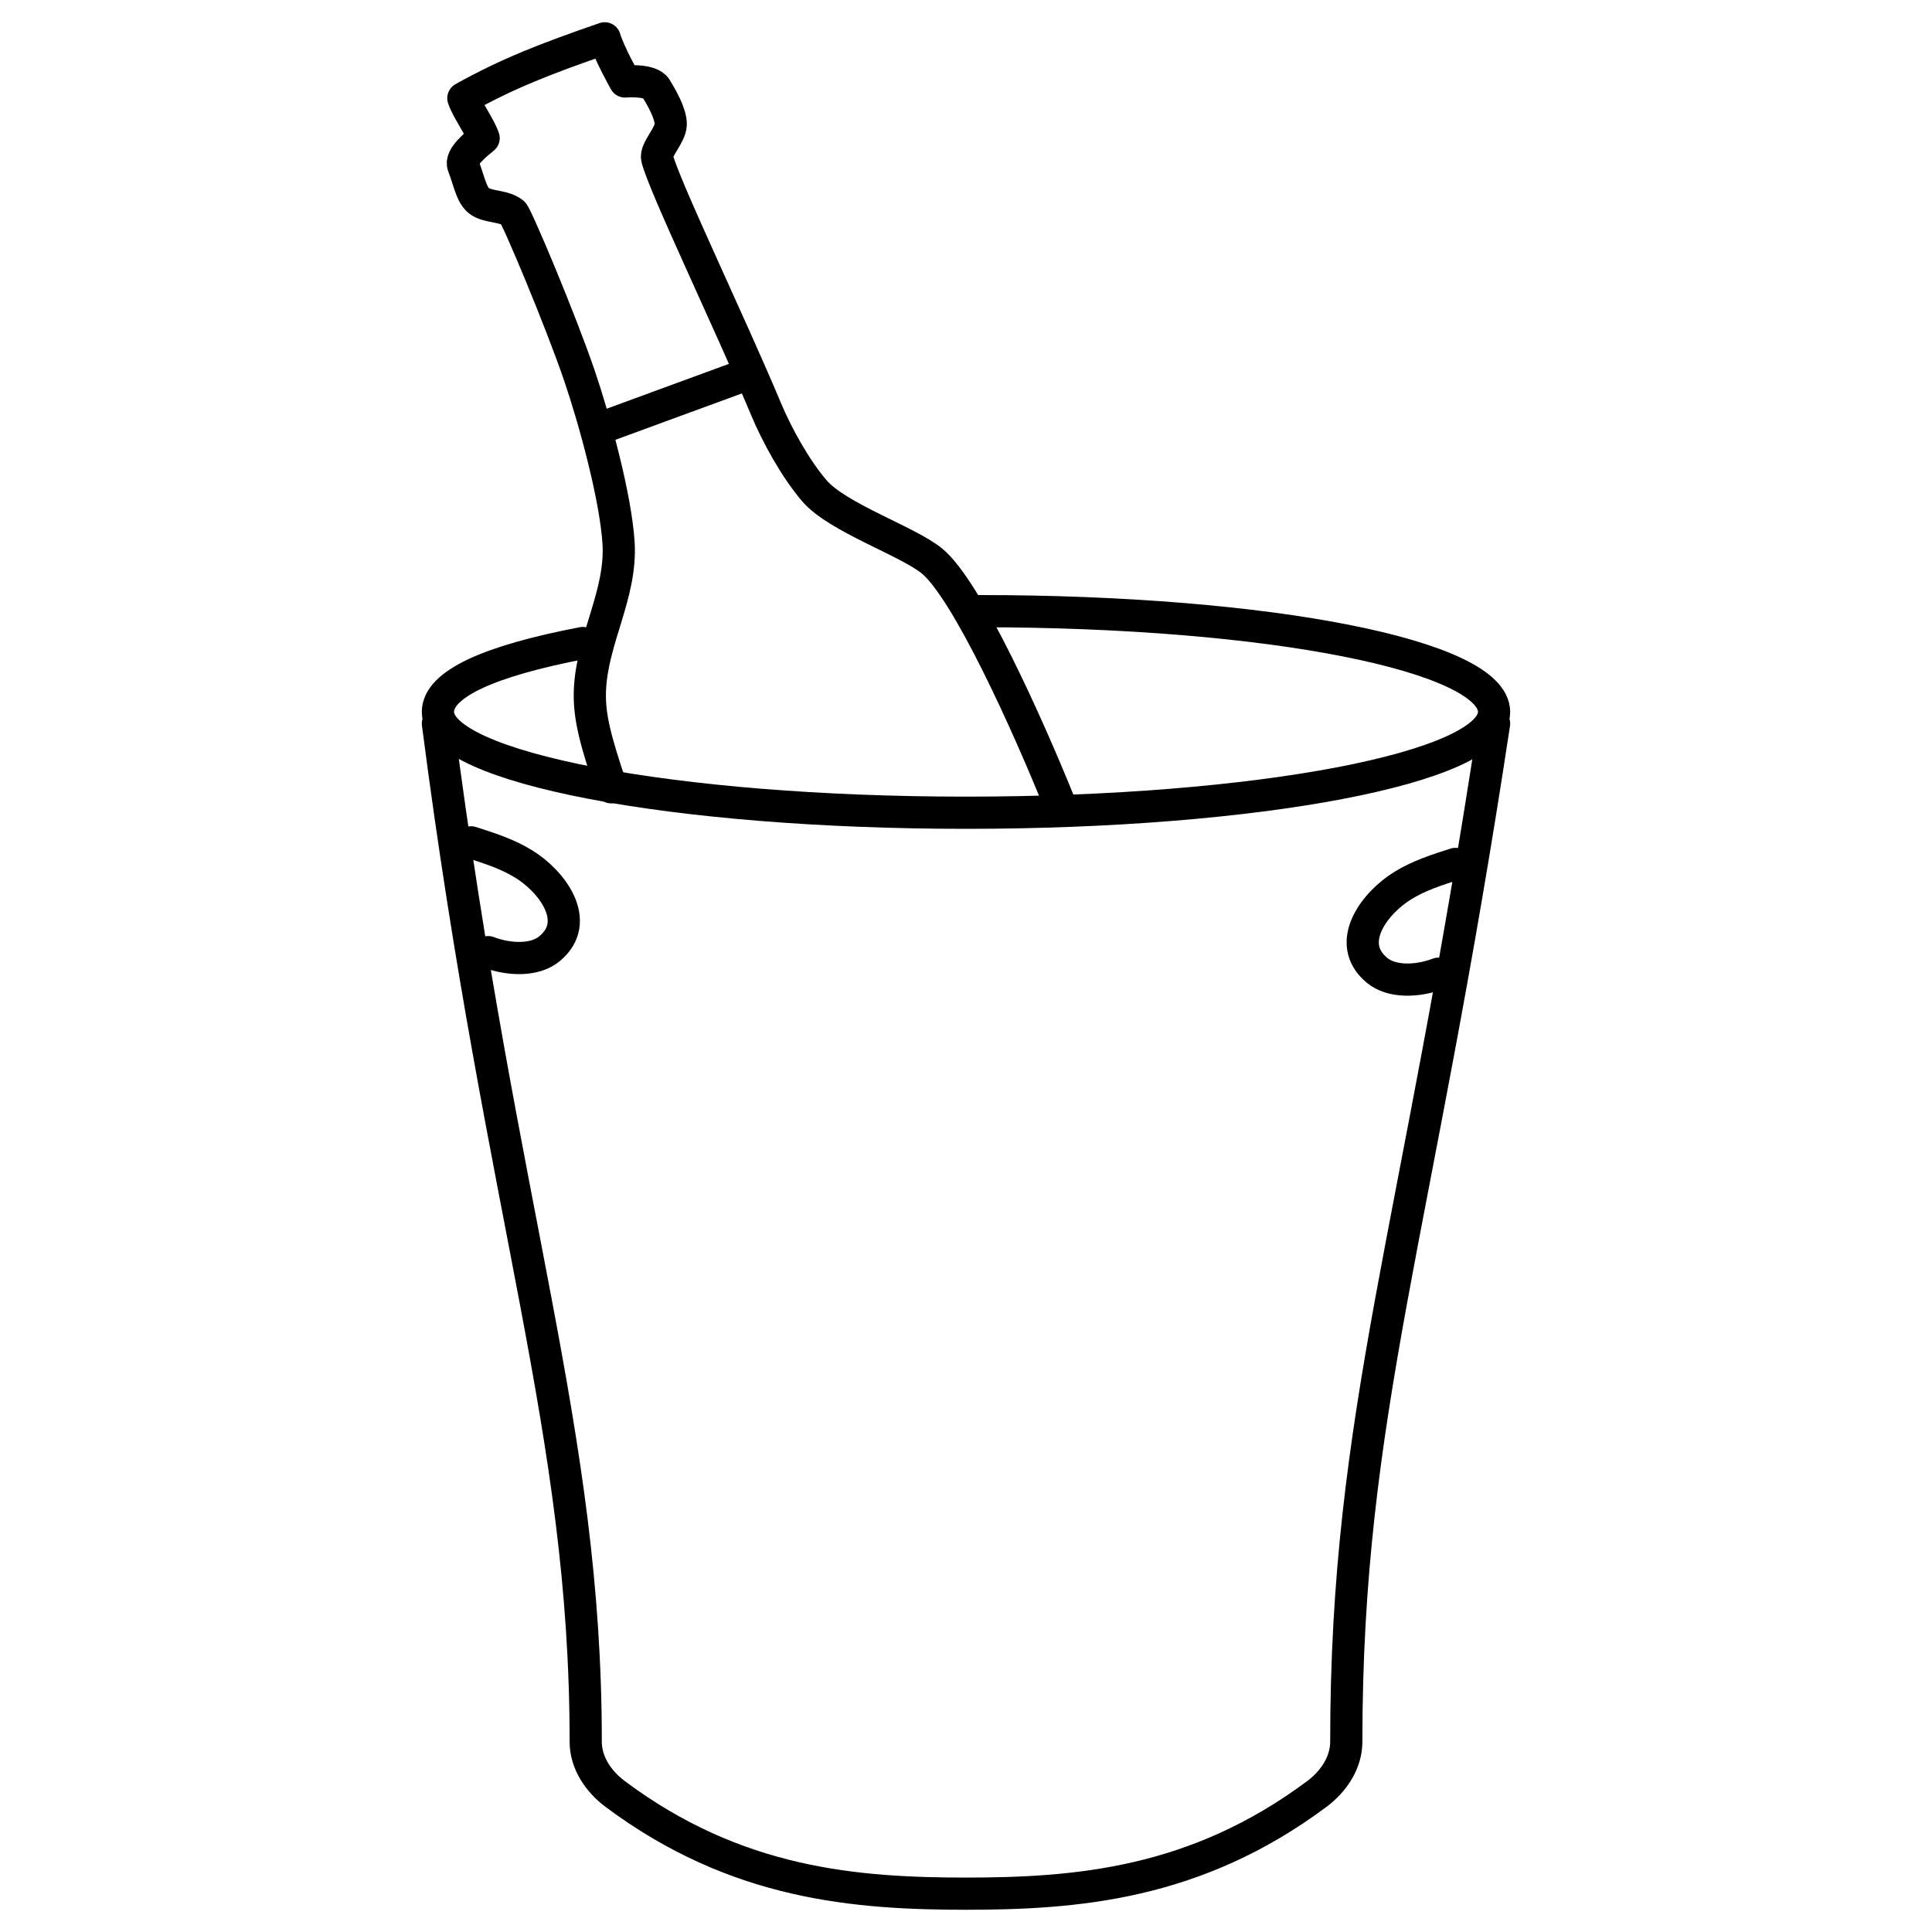
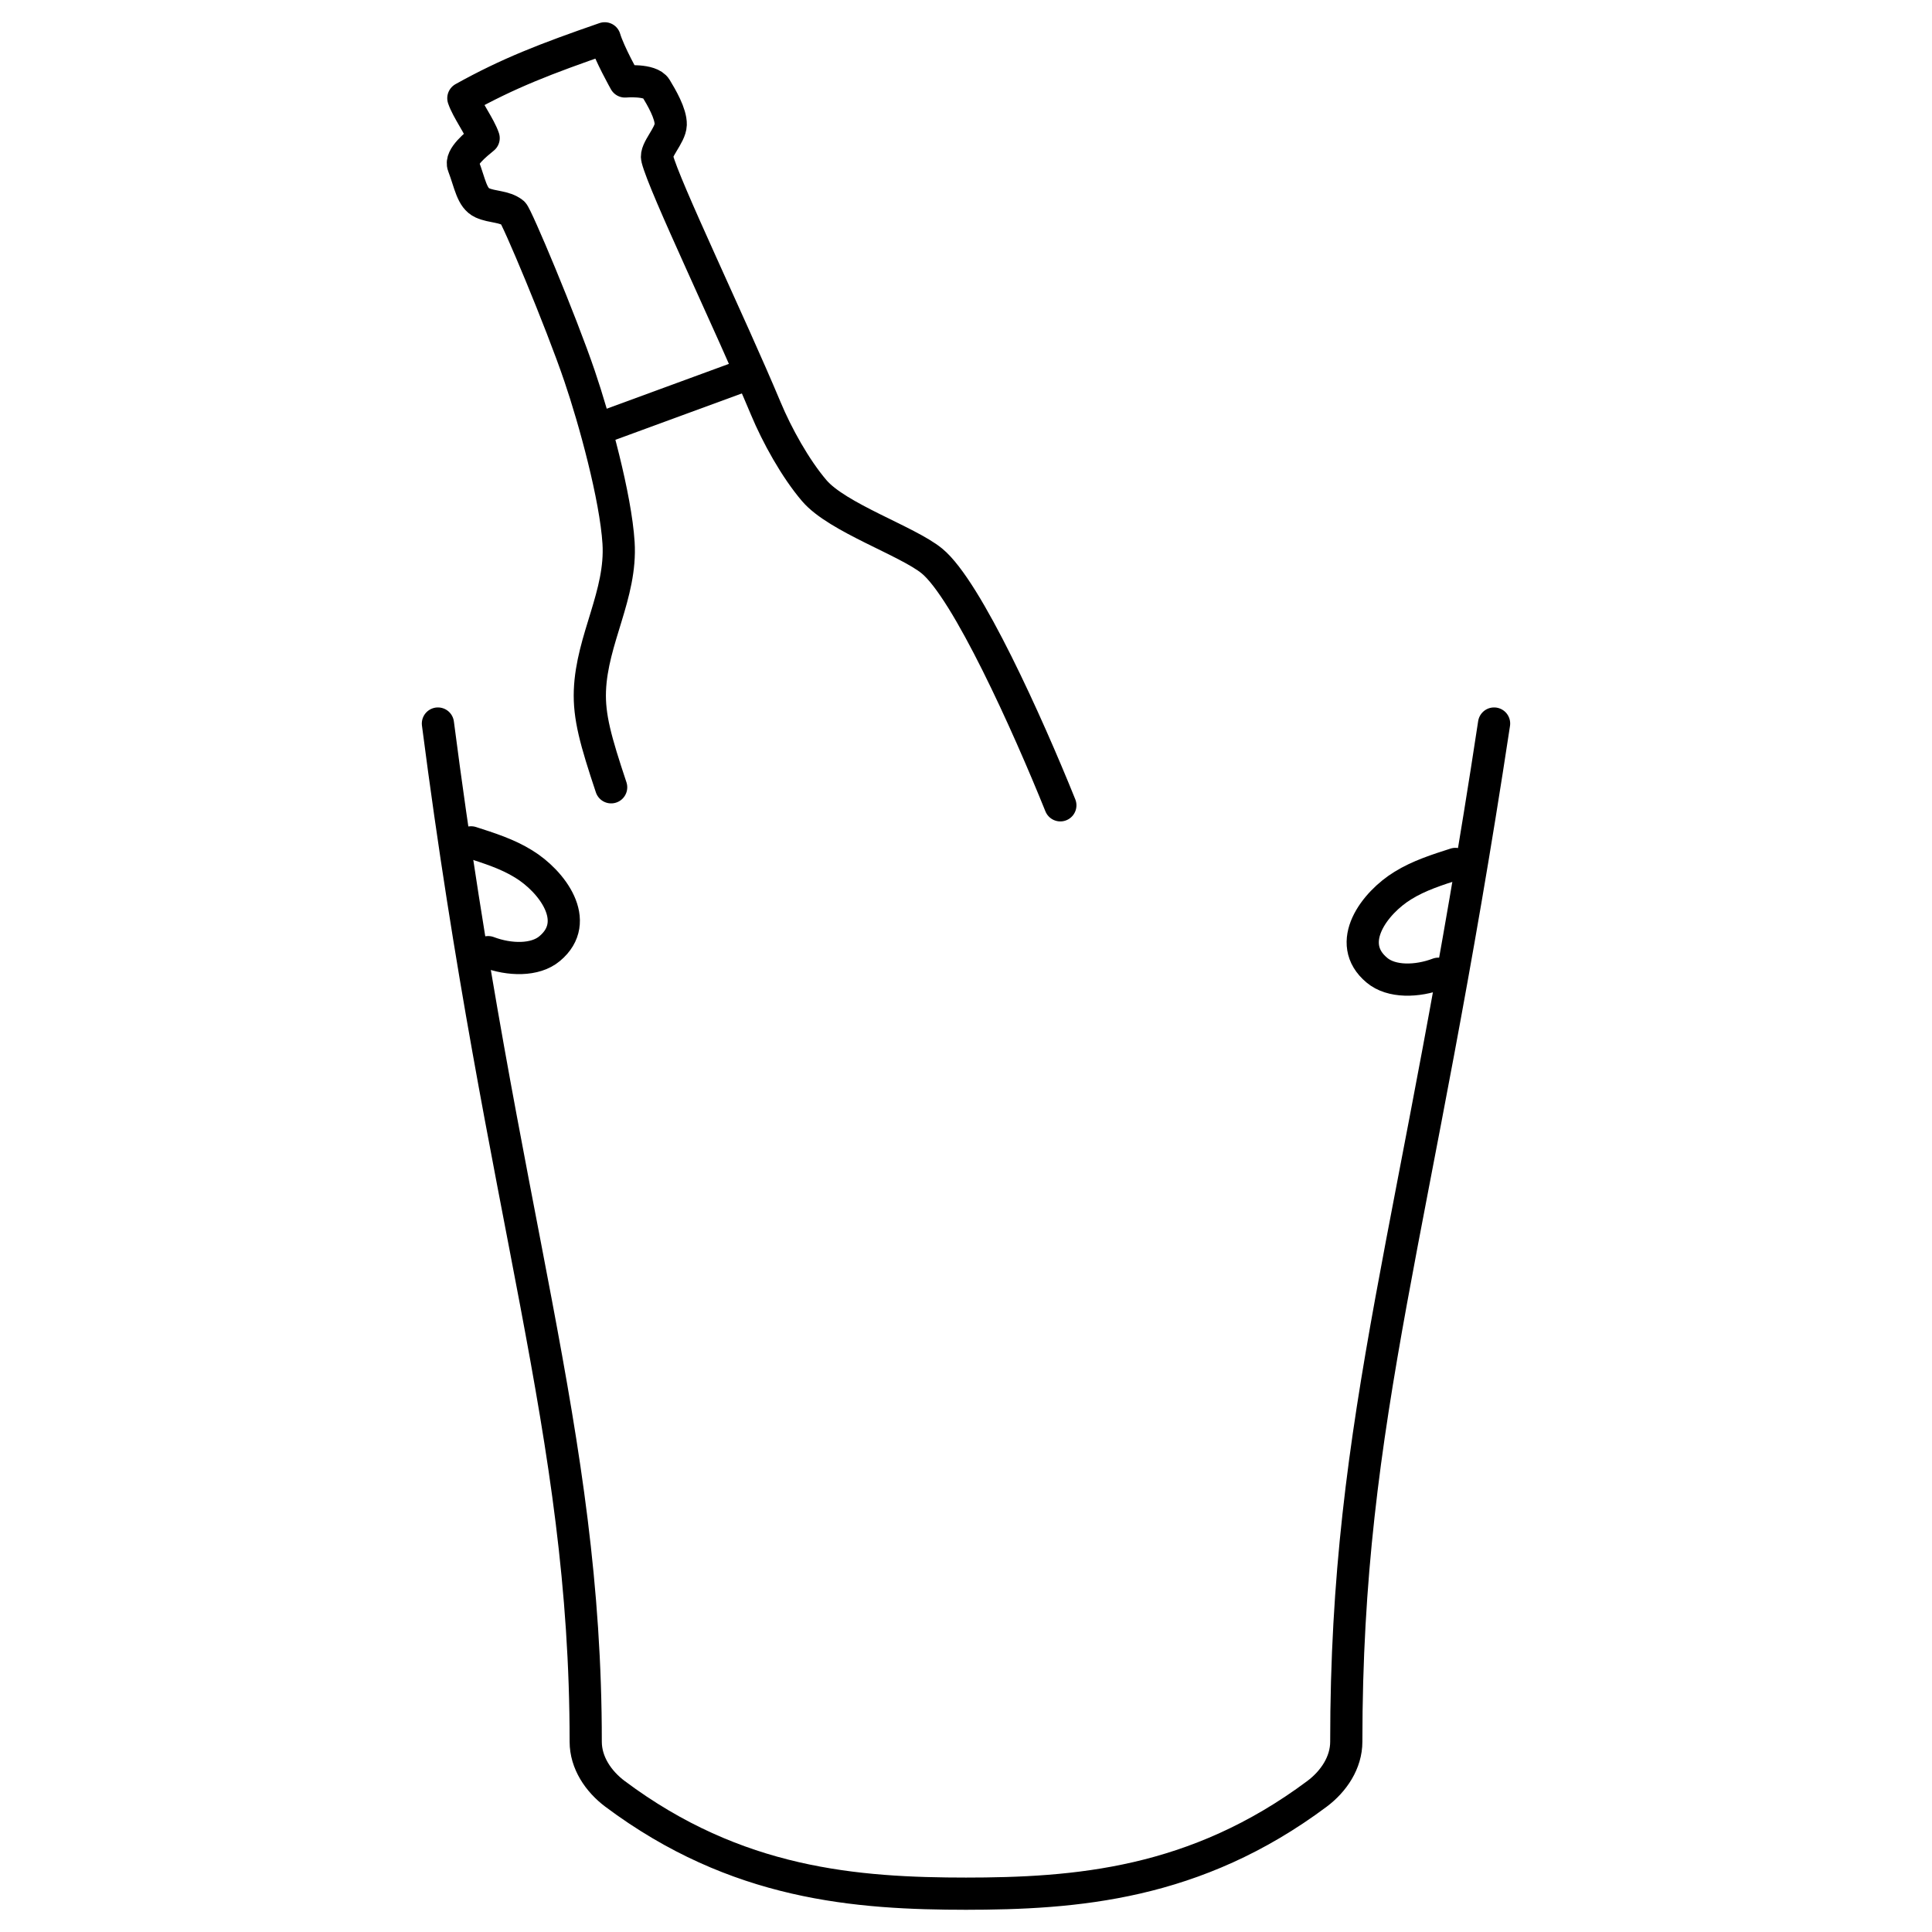
<svg xmlns="http://www.w3.org/2000/svg" id="wine_x5F_champgne" width="60" height="60" version="1.1" viewBox="0 0 60 60">
  <g id="wine_x5F_champgne1">
    <g>
      <path d="M32.93,25.01c-1.02-2.53-2.9-6.7-3.99-7.59-.76-.62-2.93-1.34-3.65-2.18-.59-.69-1.16-1.72-1.51-2.56-1.11-2.65-3.16-6.91-3.37-7.76-.07-.26.41-.71.42-1.05s-.29-.85-.46-1.13c-.17-.28-.96-.21-.96-.21,0,0-.49-.87-.63-1.34-1.82.63-2.99,1.08-4.39,1.86.12.36.51.88.63,1.24-.23.19-.74.59-.63.86.21.55.26,1,.59,1.15.31.14.68.1.95.31.11.08,1.49,3.36,2.07,5.07.46,1.35,1.12,3.75,1.21,5.18.1,1.6-.83,2.99-.89,4.59-.03.81.18,1.56.66,3" fill="none" stroke="#000" stroke-linecap="round" stroke-linejoin="round" />
      <path d="M18.72,13.27l4.28-1.57" fill="none" stroke="#000" stroke-linecap="round" stroke-linejoin="round" />
      <path d="M46.4,22.47c-2.4,15.84-4.59,21.4-4.59,31.62,0,.65-.39,1.23-.91,1.62-3.78,2.82-7.49,3.1-10.95,3.1h.1c-3.46,0-7.18-.28-10.95-3.1-.52-.39-.91-.97-.91-1.62,0-9.67-2.59-16.16-4.59-31.62" fill="none" stroke="#000" stroke-linecap="round" stroke-linejoin="round" />
-       <path d="M18.1,19.97c-2.93.56-4.5,1.28-4.5,2.14,0,1.73,7.34,3.13,16.4,3.13s16.4-1.4,16.4-3.13-6.92-3.13-15.98-3.13" fill="none" stroke="#000" stroke-linecap="round" stroke-linejoin="round" />
      <path d="M14.63,26.16c.56.18,1.13.36,1.63.67.87.53,1.83,1.78.81,2.63-.45.38-1.25.36-1.91.11" fill="none" stroke="#000" stroke-linecap="round" stroke-linejoin="round" />
      <path d="M45.2,26.83c-.56.18-1.13.36-1.63.67-.87.53-1.83,1.78-.81,2.63.45.38,1.25.36,1.91.11" fill="none" stroke="#000" stroke-linecap="round" stroke-linejoin="round" />
    </g>
  </g>
</svg>